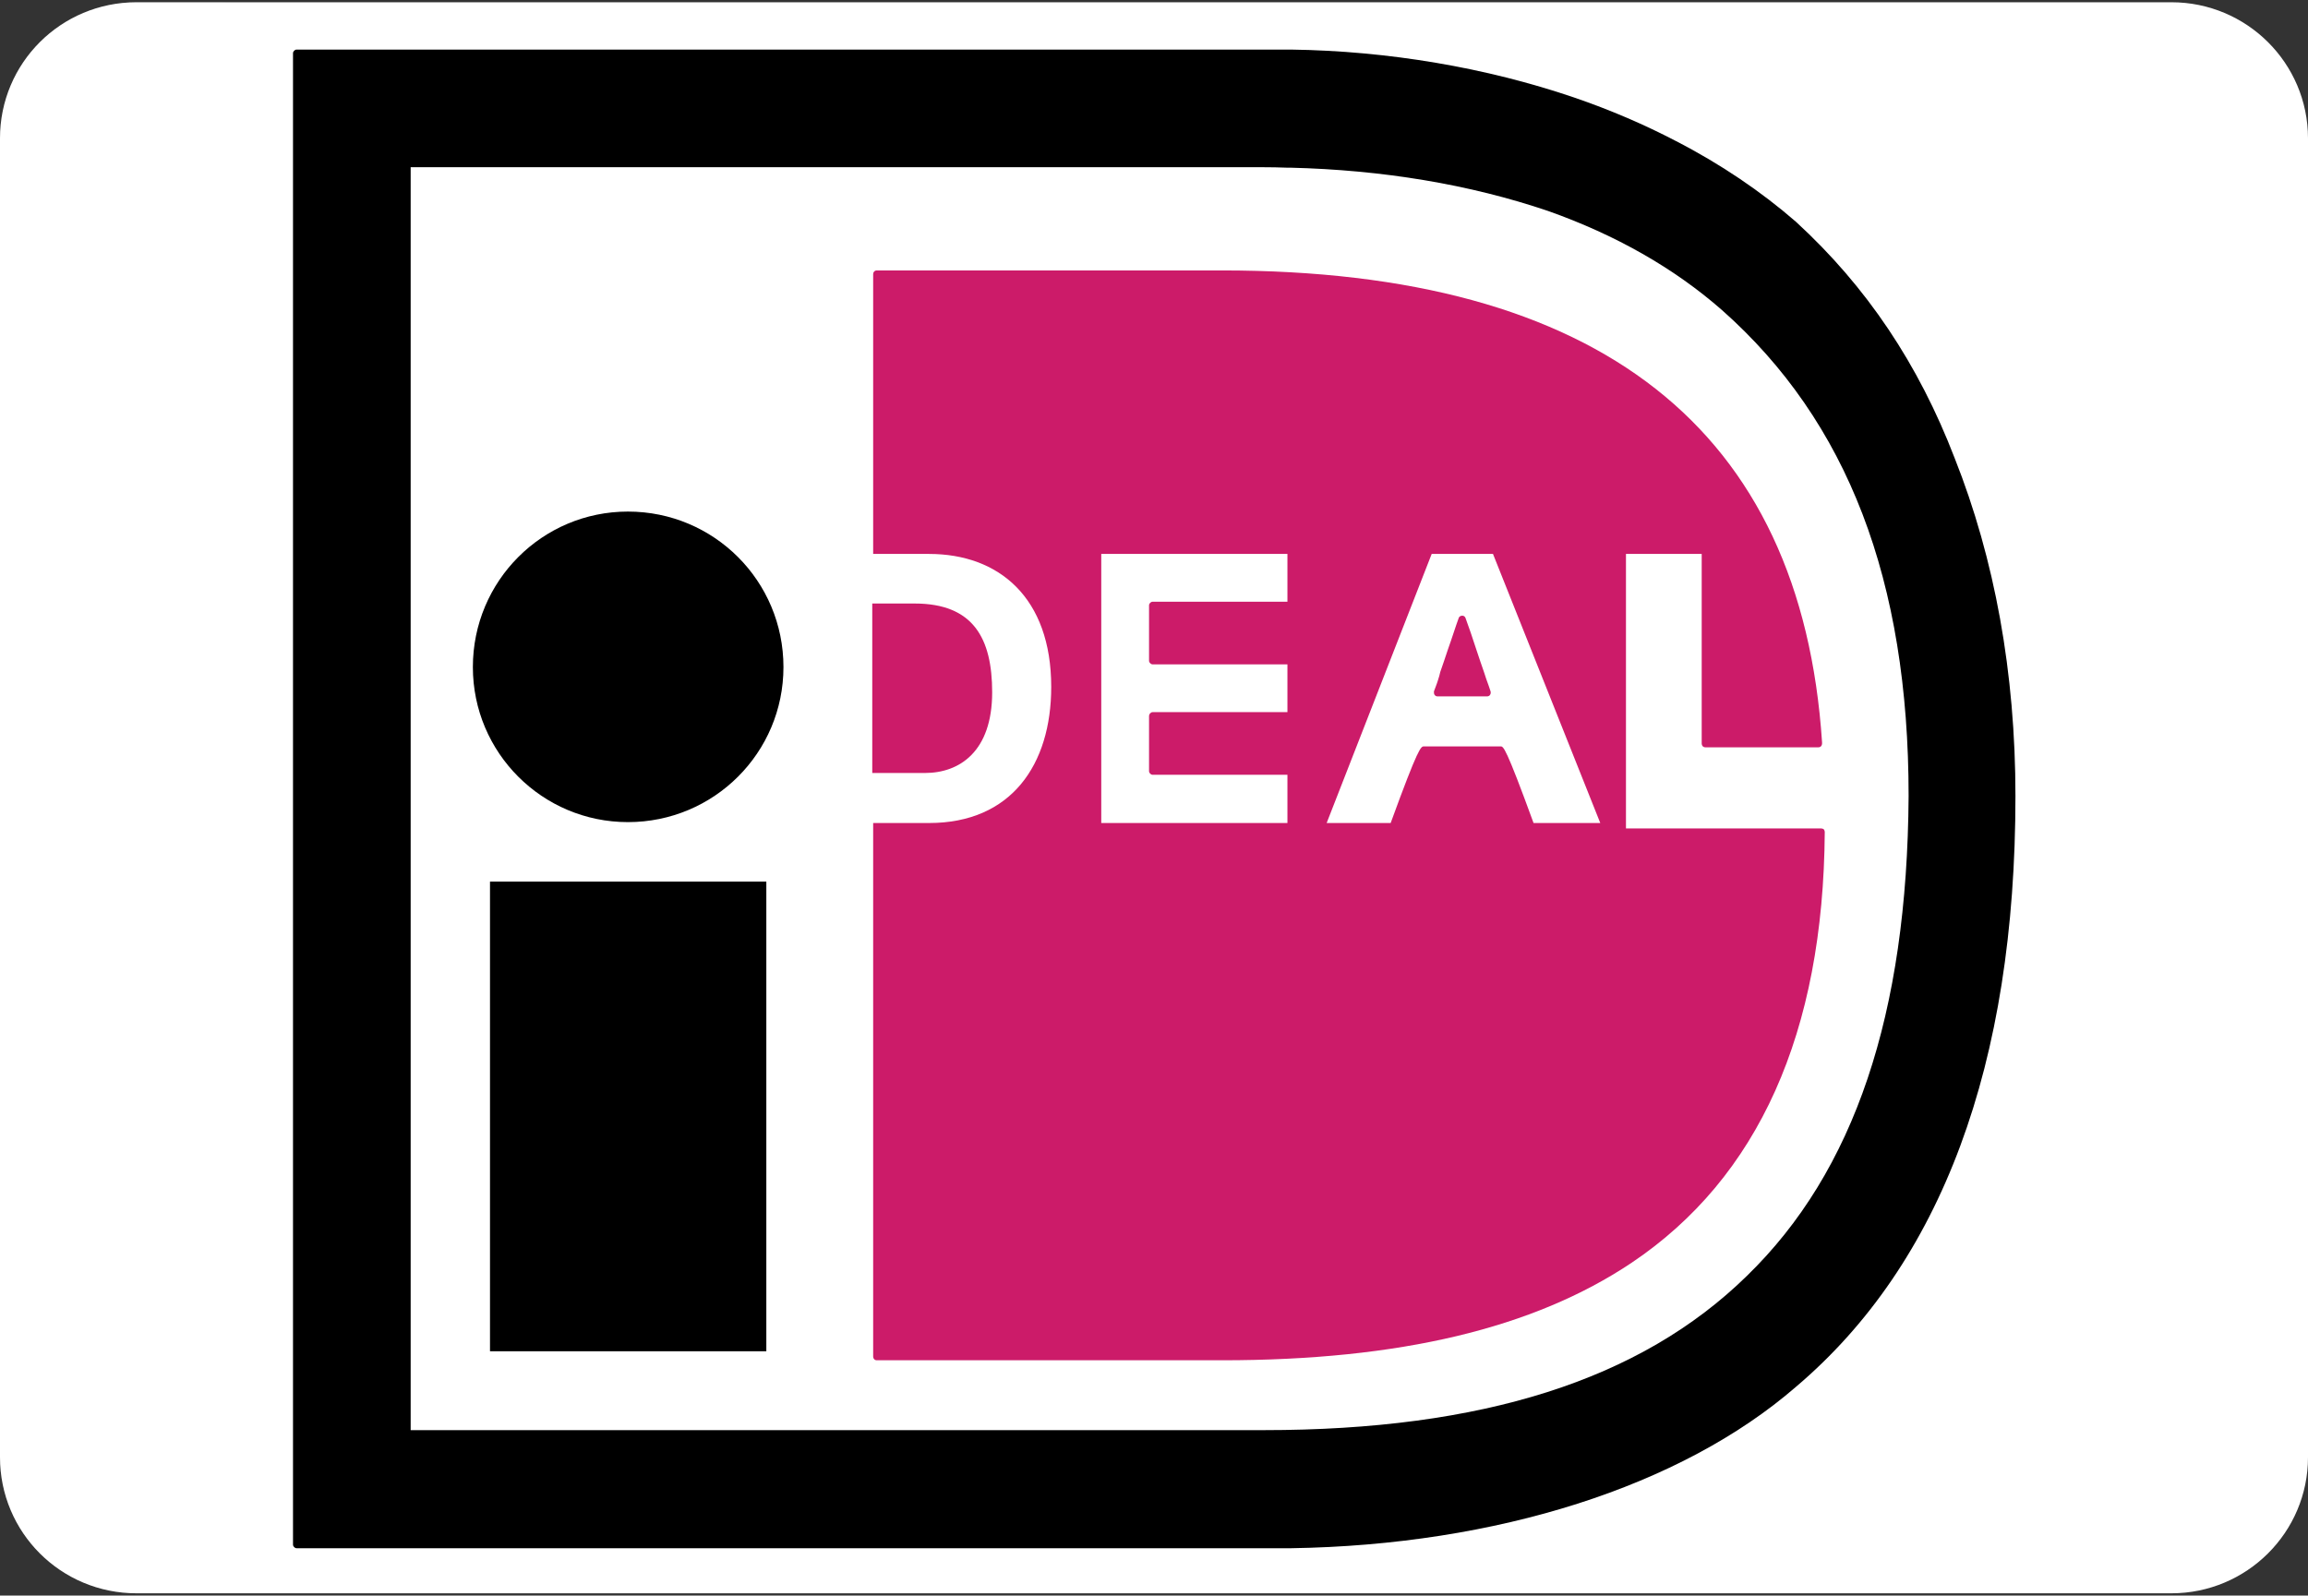
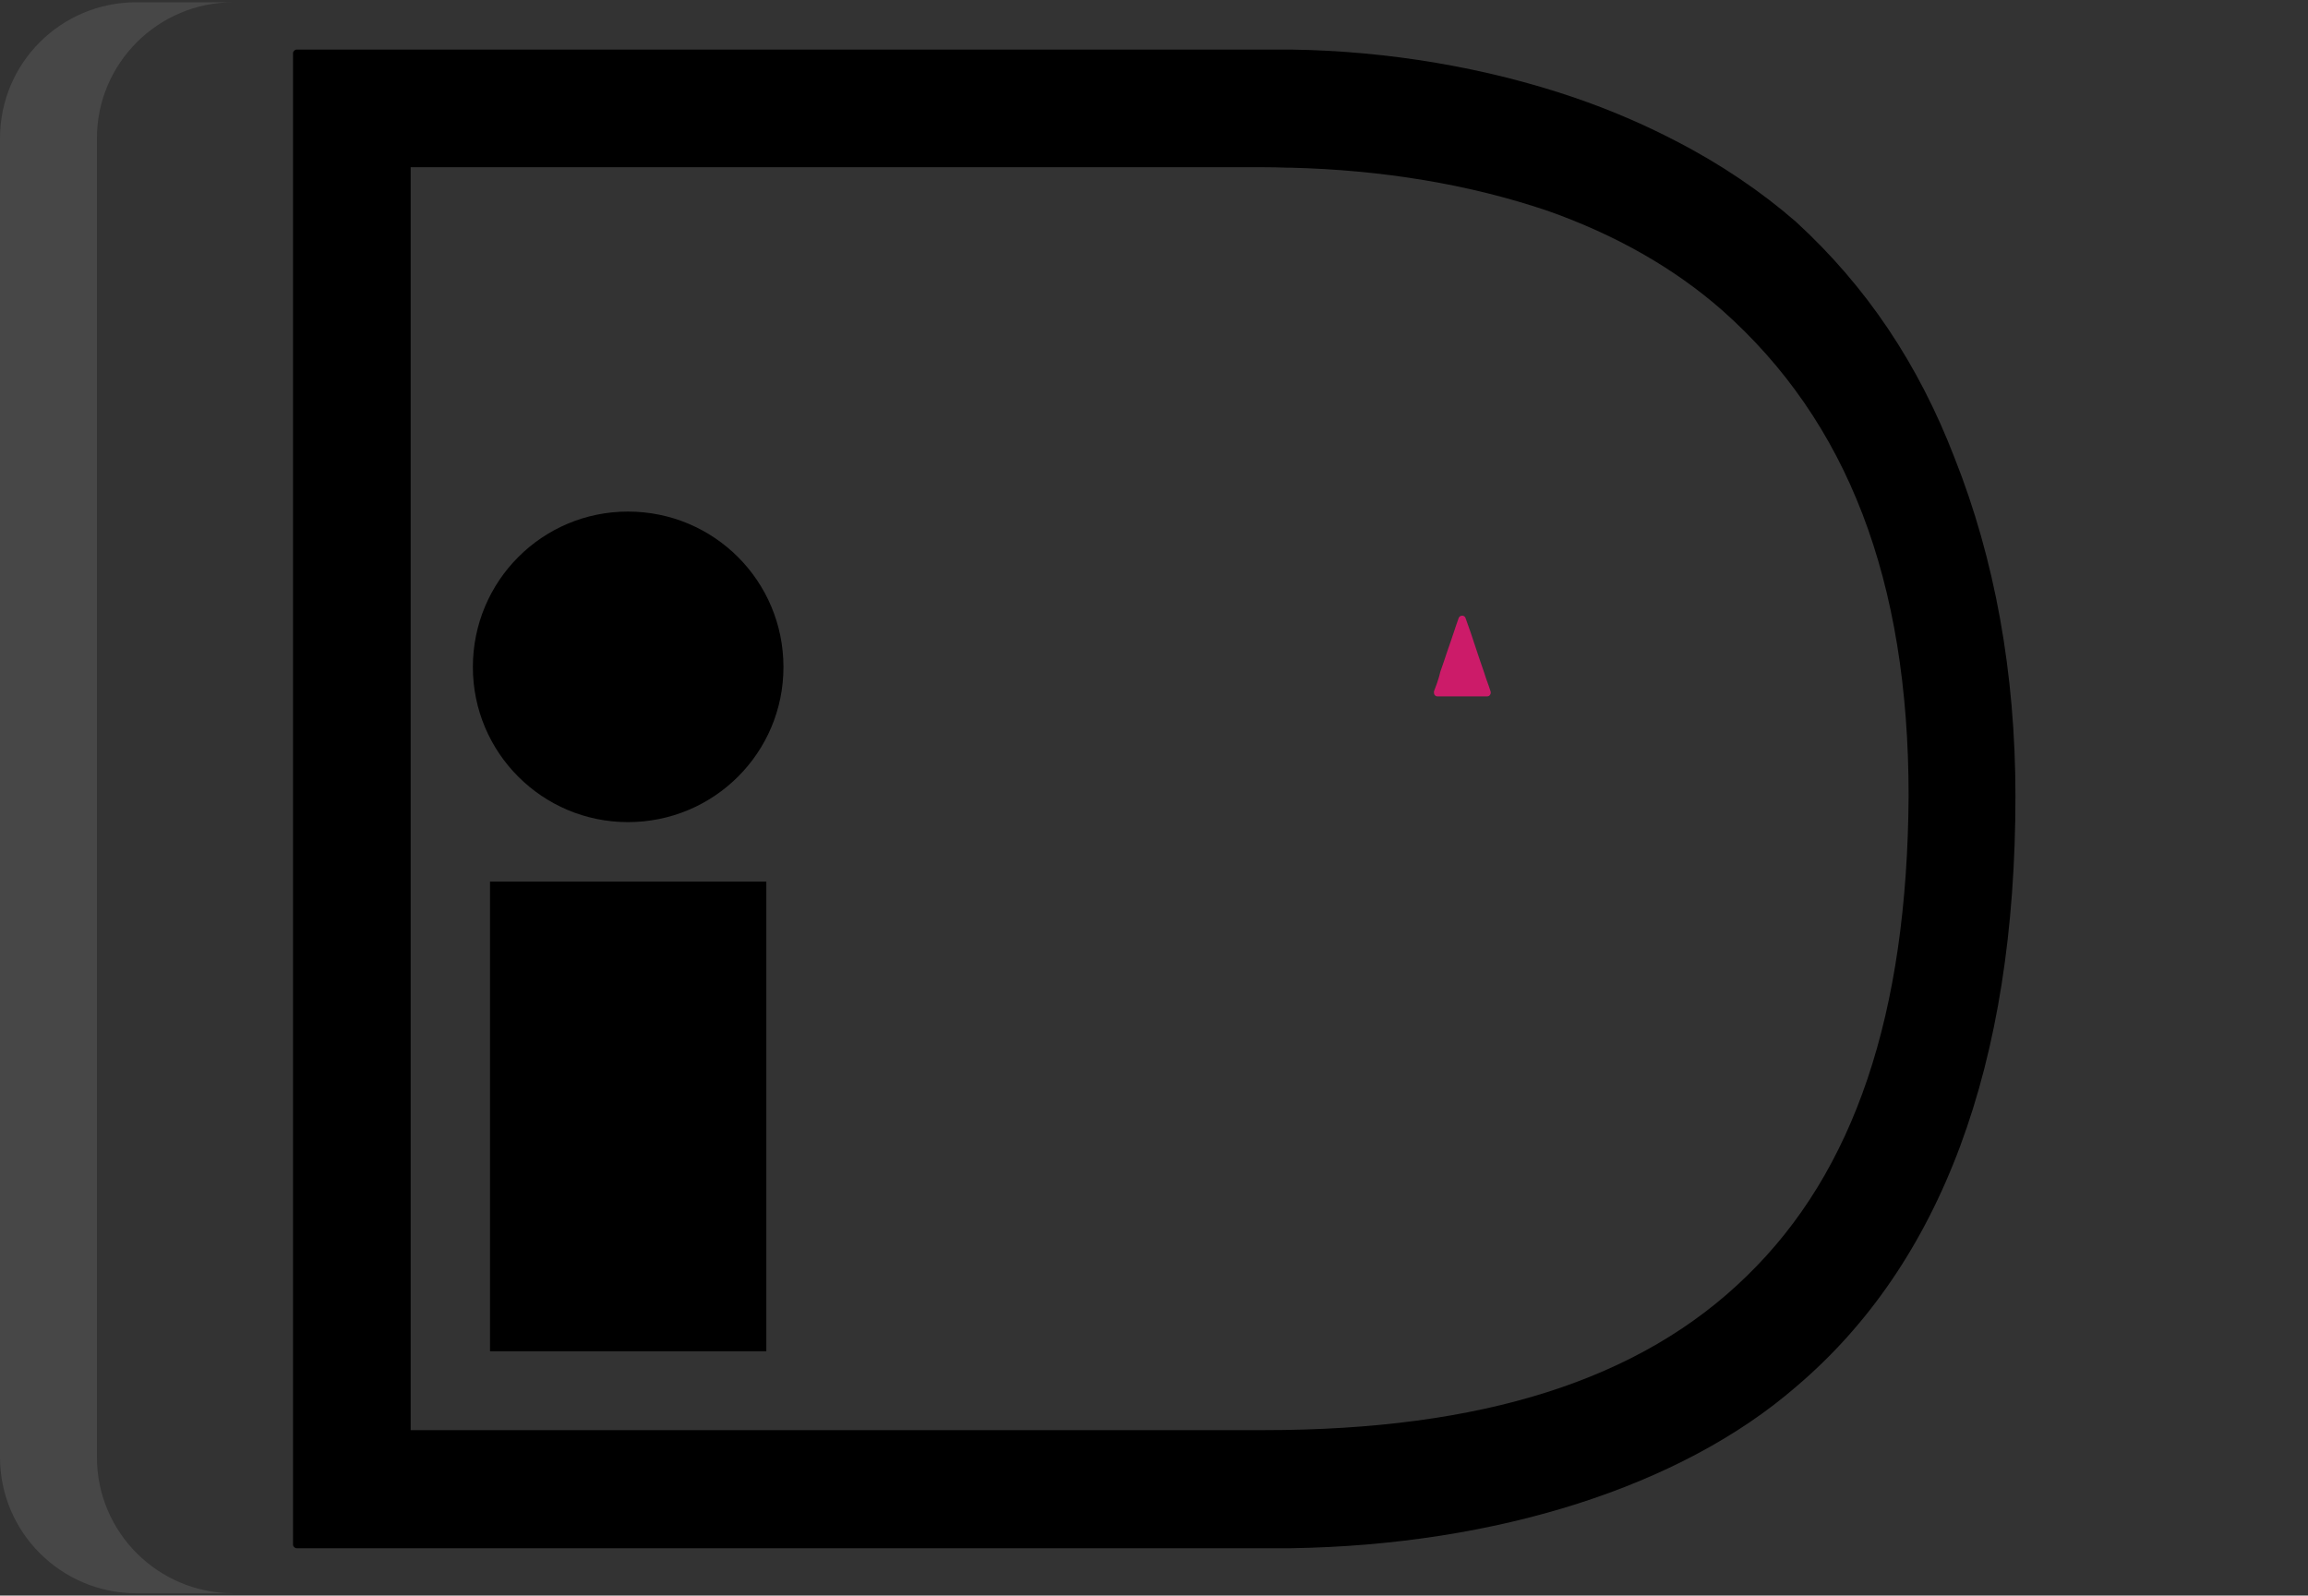
<svg xmlns="http://www.w3.org/2000/svg" version="1.2" viewBox="0 0 512 354" width="512" height="354">
  <rect x="0" y="0" width="512" height="354" fill="#333333" stroke="none" />
  <title>ideal-svgrepo-com-svg</title>
  <style>
		.s0 { fill: #ffffff } 
		.s1 { opacity: .1;fill: #ffffff } 
		.s2 { fill: #000000 } 
		.s3 { fill: #cc1b69 } 
	</style>
-   <path id="Layer" class="s0" d="m512 323.3c0 16.7-13.6 30.2-30.3 30.2h-451.4c-16.8 0-30.3-13.5-30.3-30.2v-292.6c0-16.7 13.5-30.2 30.3-30.2h451.4c16.7 0 30.3 13.5 30.3 30.2z" />
  <path id="Layer" class="s1" d="m21.5 323.3v-292.6c0-16.7 13.6-30.2 30.3-30.2h-21.5c-16.8 0-30.3 13.5-30.3 30.2v292.6c0 16.7 13.6 30.2 30.3 30.2h21.5c-16.7 0-30.3-13.5-30.3-30.2z" />
  <g id="Layer">
    <path id="Layer" fill-rule="evenodd" class="s2" d="m447.1 176.6c0 59.6-16.4 103.7-48.7 131.1-25.5 22.1-66.4 35.1-112 35.8h-220.6c-0.4 0-0.8-0.4-0.8-0.8v-330.9c0-0.4 0.4-0.8 0.8-0.8h220.6c21.6 0.3 43.3 4 62.7 10.6 8.2 2.8 15.8 6.1 22.7 9.7 9.9 5.1 18.9 11.2 26.6 17.9 15.7 14.4 27.2 31.6 35.2 52.4 8.9 22.4 13.5 47.7 13.5 75zm-356 140.7h189.2c48.5 0 83.6-11.1 107.2-34.2 23.9-23.2 35.6-58.1 35.9-106.5 0-47.8-13.5-83.1-41.4-107.8-10.6-9.3-23.6-16.7-38.6-22-17.4-5.9-36.7-9.1-57.2-9.6h-0.8q-2.5-0.1-5.2-0.1h-189.1z" />
    <path id="Layer" class="s2" d="m108.7 195.6h61.3v104.2h-61.3z" />
    <path id="Layer" class="s2" d="m139.3 182.4c-19 0-34.4-15.4-34.4-34.4 0-19.1 15.4-34.5 34.4-34.5 19.1 0 34.5 15.4 34.5 34.5 0 19-15.4 34.4-34.5 34.4z" />
  </g>
  <g id="Layer">
    <path id="Layer" class="s3" d="m330.3 152.3c-0.4-1-0.8-2.3-1.1-3.2-0.5-1.4-1.1-3.2-1.7-5-0.8-2.5-1.7-5.1-2.4-7-0.1-0.3-0.4-0.5-0.7-0.5-0.4 0-0.7 0.2-0.8 0.5-0.7 1.9-1.5 4.5-2.4 7-0.6 1.8-1.2 3.6-1.7 5-0.1 0.5-0.3 1.2-0.5 1.8-0.3 1-0.7 1.9-0.9 2.5 0 0.3 0 0.5 0.1 0.7 0.2 0.3 0.4 0.4 0.7 0.4h11q0 0 0 0c0.5 0 0.8-0.4 0.8-0.8q0-0.3-0.1-0.5z" />
-     <path id="Layer" fill-rule="evenodd" class="s3" d="m404.8 184.6c-0.3 44.5-14.7 76.7-42.9 95.6-21.7 14.5-51.4 21.6-90.8 21.6h-76.6c-0.5 0-0.8-0.4-0.8-0.8v-118.4h12.4c18.2 0 27.1-12.9 27.1-30.2 0-19.8-11.6-29.5-27.1-29.5h-12.4v-62.1c0-0.4 0.3-0.8 0.8-0.8h76.6c83.7 0 128.5 35.2 133.1 104.7q0 0.1 0 0.3c0 0.4-0.3 0.8-0.8 0.8h-25.1c-0.5 0-0.8-0.4-0.8-0.8v-42.1h-16.8v60.9h43.3q0.3 0 0.6 0.2 0.2 0.3 0.2 0.6zm-119.2-61.7h-41.3v59.7h41.3v-10.7h-29.9c-0.4 0-0.8-0.4-0.8-0.8v-12.2c0-0.5 0.4-0.9 0.8-0.9h29.9v-10.6h-29.9c-0.4 0-0.8-0.4-0.8-0.8v-12.3c0-0.4 0.4-0.8 0.8-0.8h29.9zm69.4 59.7l-23.8-59.7h-13.6l-23.3 59.7h14.2c6.2-17 6.7-17 7.4-17h17c0.6 0 1.1 0 7.3 17z" />
-     <path id="Layer" class="s3" d="m220.1 153.6c0-12-4.2-19.7-17.2-19.7h-8.9-0.3-0.2v0.4 1.7 35.5h11.7c7.6 0 14.9-4.7 14.9-17.9z" />
  </g>
  <g id="Layer">
	</g>
  <g id="Layer">
	</g>
  <g id="Layer">
	</g>
  <g id="Layer">
	</g>
  <g id="Layer">
	</g>
  <g id="Layer">
	</g>
  <g id="Layer">
	</g>
  <g id="Layer">
	</g>
  <g id="Layer">
	</g>
  <g id="Layer">
	</g>
  <g id="Layer">
	</g>
  <g id="Layer">
	</g>
  <g id="Layer">
	</g>
  <g id="Layer">
	</g>
  <g id="Layer">
	</g>
</svg>